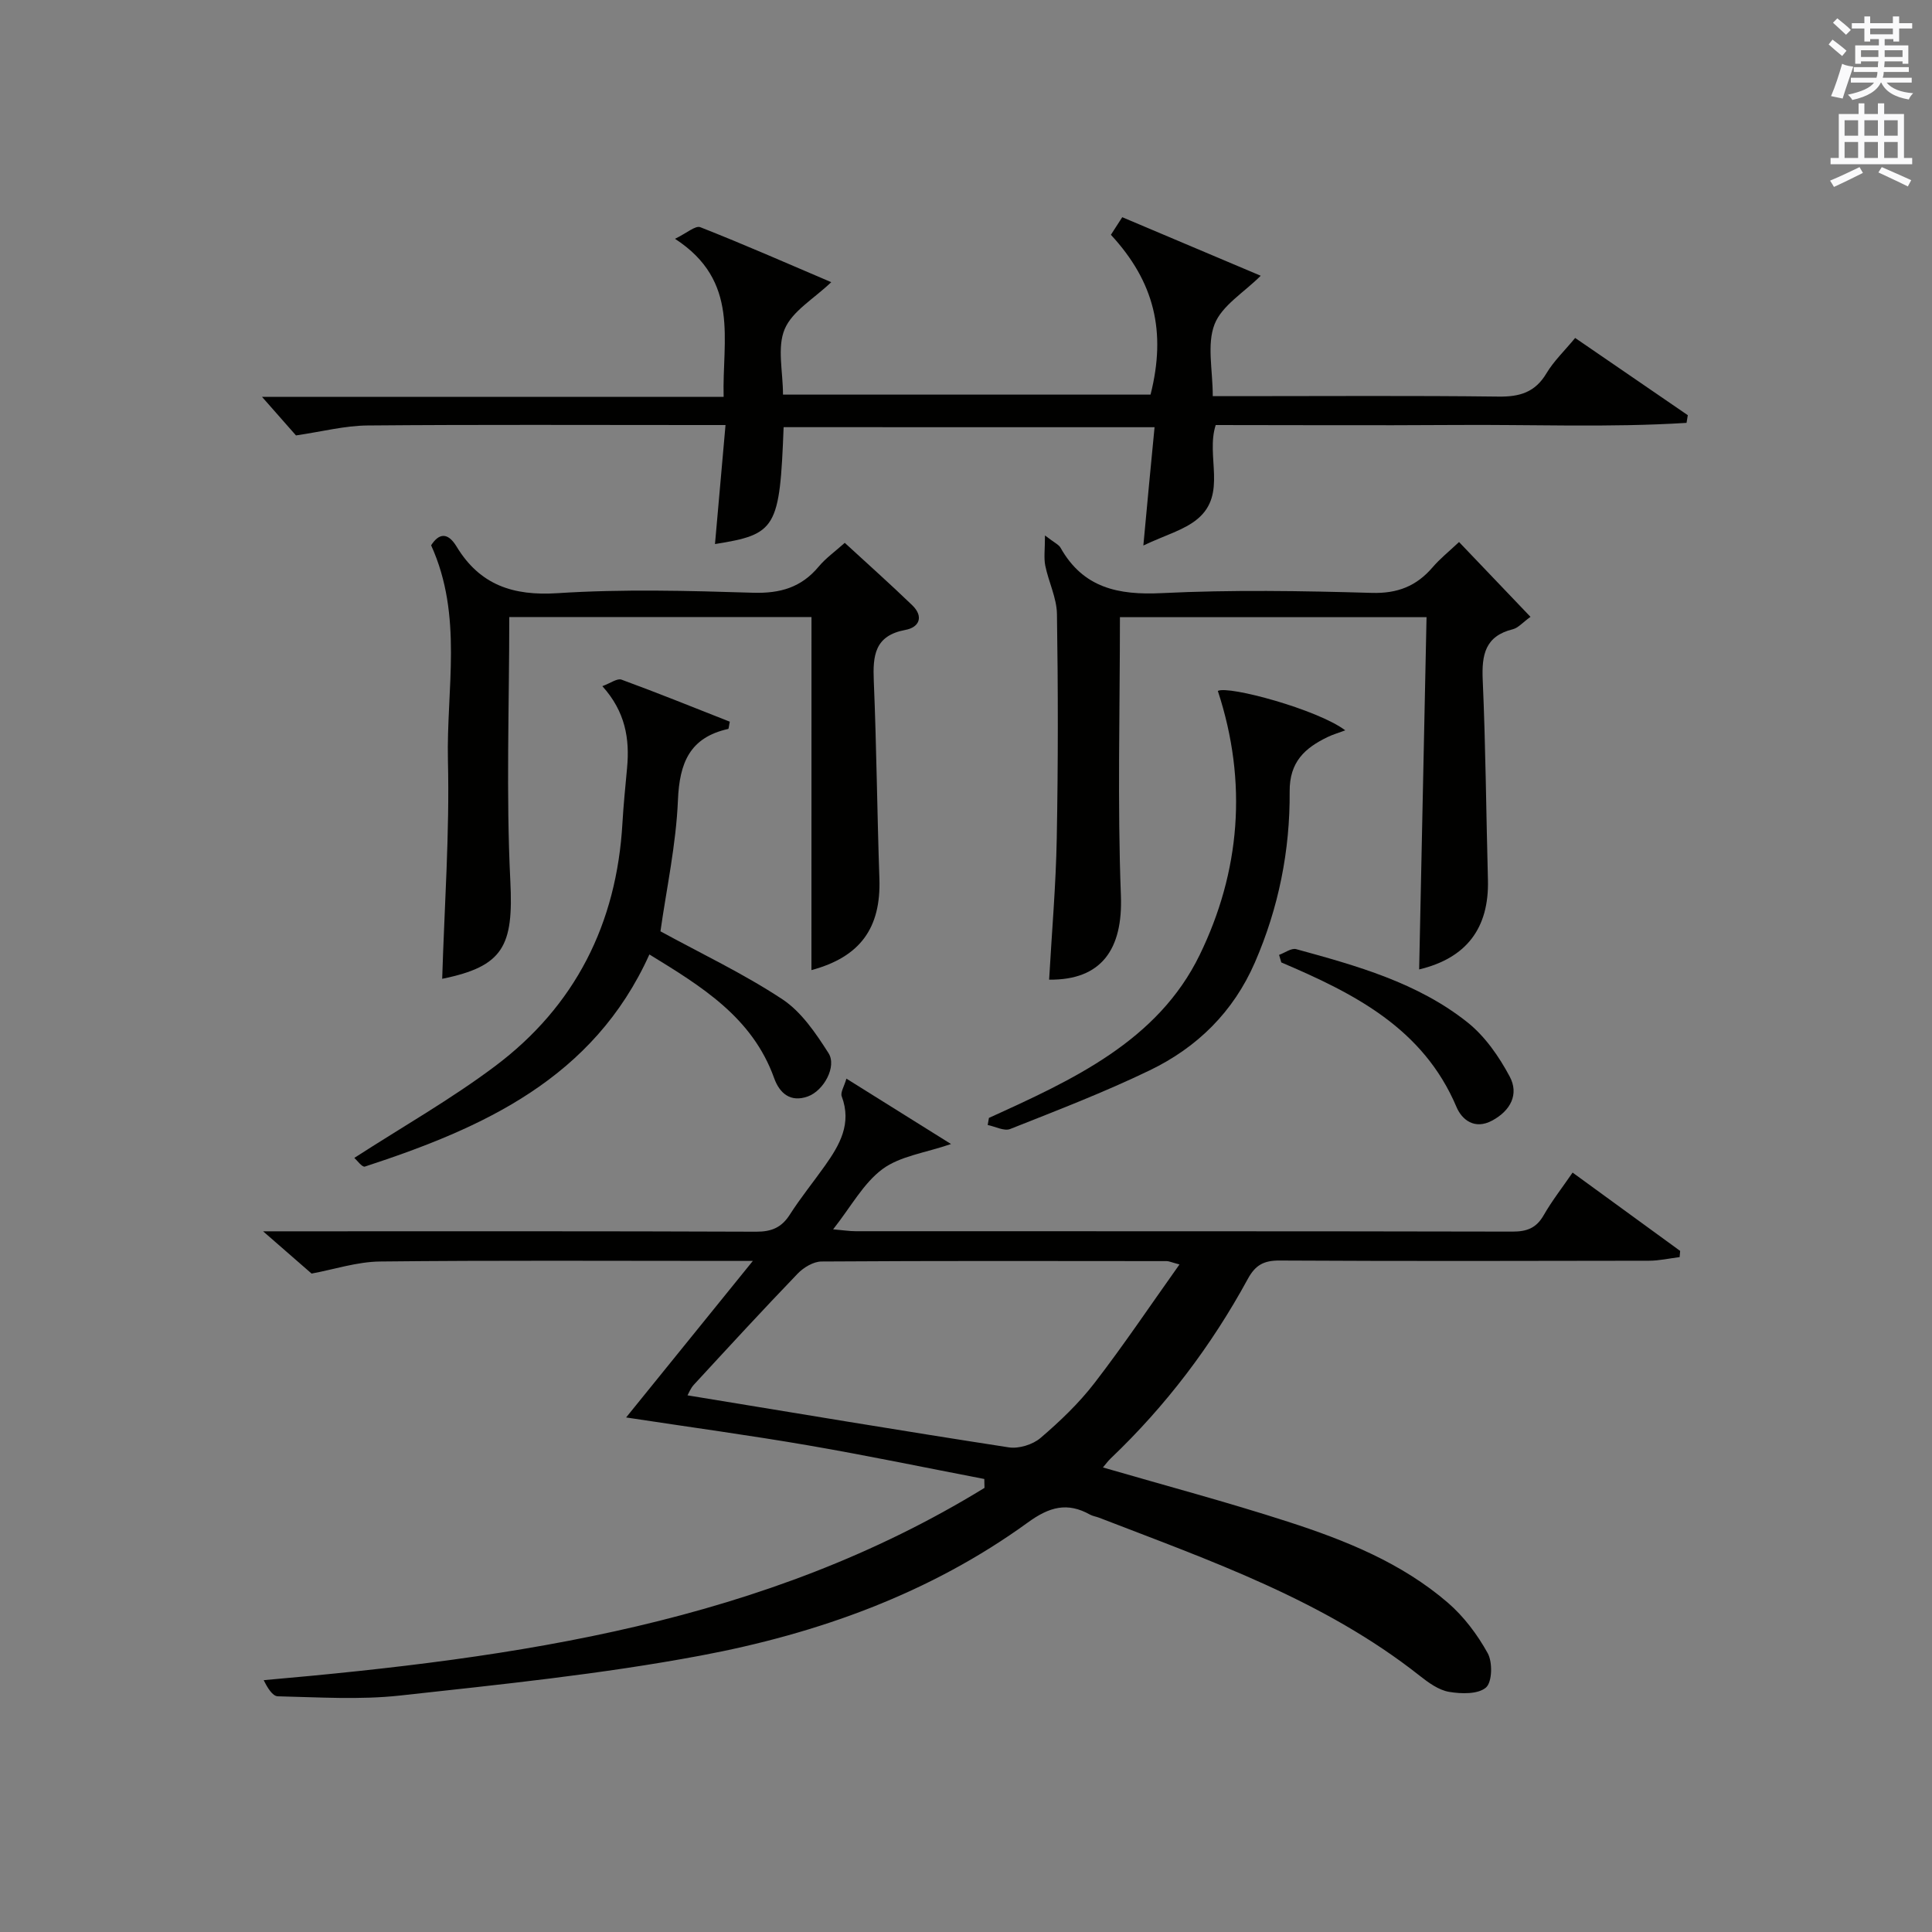
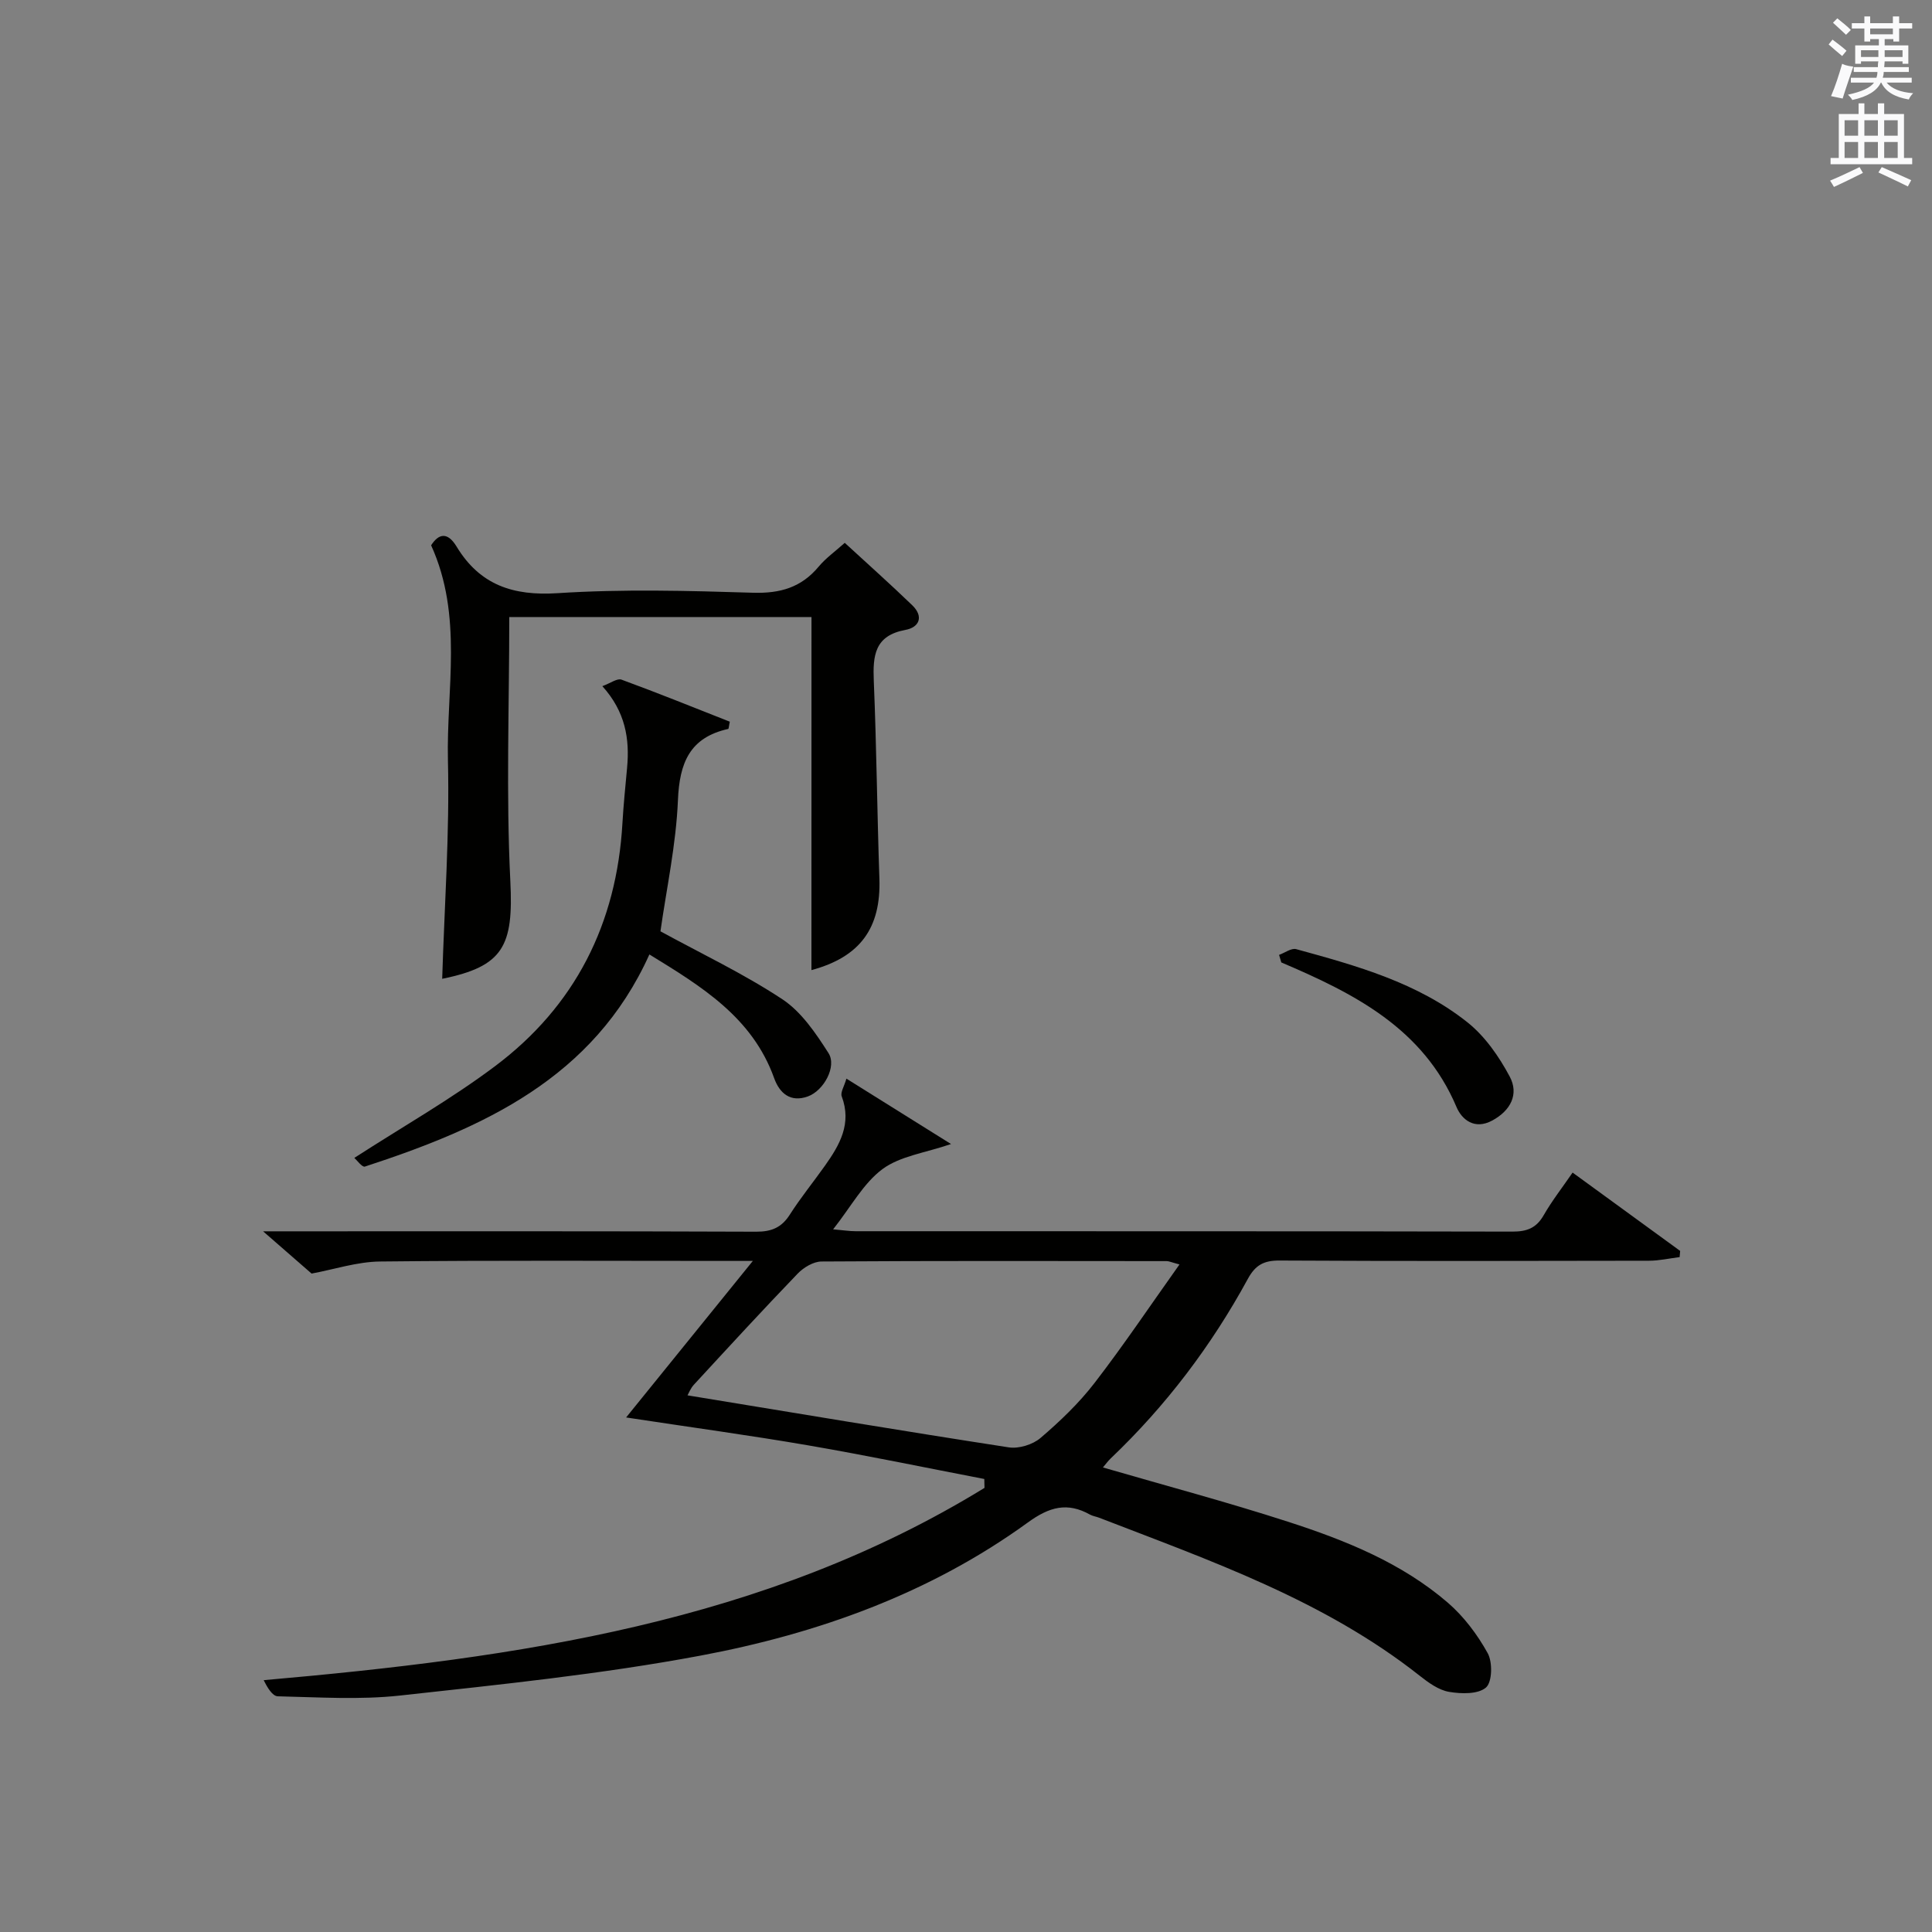
<svg xmlns="http://www.w3.org/2000/svg" version="1.1" id="漢-ZDIC-典" x="0px" y="0px" viewBox="0 0 400 400" style="enable-background:new 0 0 400 400;" xml:space="preserve">
  <rect x="0" y="0" width="400" height="400" fill="#808080" stroke="none" />
  <style type="text/css">
	.st1{fill:#010100;}
	.st2{fill:#fafafb;}
</style>
  <g>
    <path class="st1" d="M203.79,306.21c-12.14-2.34-24.25-4.86-36.44-6.96c-12.08-2.08-24.24-3.73-37.72-5.78c8.87-10.95,17.14-21.16,26.24-32.41   c-2.77,0-4.47,0-6.18,0c-23.66,0-47.32-0.14-70.98,0.12c-4.79,0.05-9.57,1.65-14.2,2.5c-2.56-2.23-5.75-5.01-10.04-8.75   c3.13,0,4.87,0,6.61,0c31.83,0,63.65-0.05,95.48,0.08c3.21,0.01,5.27-0.87,6.98-3.56c2.23-3.49,4.87-6.73,7.27-10.12   c3.05-4.3,5.58-8.7,3.46-14.34c-0.31-0.82,0.52-2.07,0.97-3.67c7.27,4.55,14.1,8.82,21.66,13.54c-5.35,1.84-10.52,2.48-14.18,5.18   c-3.96,2.93-6.51,7.77-10.23,12.48c2.19,0.19,3.42,0.39,4.65,0.39c45.32,0.02,90.65-0.02,135.97,0.08   c2.99,0.01,4.95-0.71,6.48-3.37c1.72-3,3.87-5.75,6-8.85c7.55,5.5,14.91,10.86,22.27,16.22c-0.04,0.43-0.08,0.85-0.11,1.28   c-2.11,0.26-4.23,0.75-6.34,0.75c-25.49,0.05-50.99,0.1-76.48-0.04c-3.25-0.02-5.01,0.91-6.59,3.82   c-7.53,13.82-16.95,26.26-28.37,37.14c-0.57,0.54-1.04,1.2-1.62,1.88c12.94,3.76,25.7,7.16,38.26,11.22   c11.89,3.84,23.56,8.51,33.17,16.8c3.31,2.86,6.11,6.6,8.23,10.43c1.04,1.87,0.94,6-0.36,7.12c-1.64,1.41-5.12,1.32-7.64,0.89   c-2.16-0.37-4.26-1.9-6.07-3.33c-19.8-15.64-43.27-23.79-66.37-32.72c-0.62-0.24-1.31-0.33-1.88-0.64   c-4.72-2.64-8.42-1.62-12.88,1.62c-20.29,14.72-43.52,23.03-67.84,27.58c-20.51,3.84-41.36,5.97-62.12,8.25   c-8.36,0.92-16.89,0.35-25.34,0.16c-1.11-0.03-2.18-1.84-2.91-3.34c52.52-4.61,103.68-11.85,149.23-39.81   C203.81,307.44,203.8,306.83,203.79,306.21z M244.2,261.79c-1.76-0.47-2.2-0.69-2.64-0.69c-23.83-0.02-47.66-0.08-71.48,0.08   c-1.67,0.01-3.71,1.24-4.93,2.51c-7.27,7.55-14.37,15.28-21.48,22.99c-0.7,0.75-1.08,1.79-1.33,2.21   c22.32,3.66,44.39,7.36,66.51,10.77c2.08,0.32,4.95-0.56,6.56-1.93c4.03-3.44,7.94-7.18,11.17-11.36   C232.62,278.54,238.14,270.31,244.2,261.79z" />
-     <path class="st1" d="M162.24,88.44c-0.8,20.94-1.53,22.19-14.21,24.2c0.7-7.96,1.4-15.86,2.18-24.64c-2.19,0-3.92,0-5.66,0   c-22.82,0-45.65-0.11-68.47,0.09c-4.68,0.04-9.35,1.26-14.8,2.06c-1.85-2.1-4.52-5.13-7.03-7.98c31.13,0,63.02,0,95.57,0   c-0.33-11.75,3.45-23.95-10.07-32.73c2.42-1.16,4.23-2.8,5.24-2.4c9.08,3.57,18.01,7.5,27.11,11.38c-3.59,3.44-8.06,5.97-9.64,9.72   c-1.6,3.79-0.35,8.78-0.35,13.56c25.6,0,50.85,0,76.1,0c3.29-13.03,0.81-23.33-8.21-33.09c0.69-1.06,1.44-2.23,2.35-3.64   c9.6,4.06,19.04,8.05,28.67,12.12c-3.48,3.48-8.05,6.17-9.56,10.05c-1.62,4.17-0.37,9.46-0.37,14.88c2.14,0,3.9,0,5.67,0   c17.83,0,35.65-0.13,53.48,0.09c4.39,0.06,7.58-0.87,9.93-4.81c1.51-2.53,3.72-4.63,5.95-7.33c7.88,5.4,15.6,10.7,23.32,15.99   c-0.09,0.53-0.17,1.06-0.26,1.59c-16.09,1.01-32.24,0.31-48.36,0.44C284.51,88.1,268.19,88,251.7,88   c-2.1,6.46,2.41,14.26-3.74,19.42c-2.79,2.34-6.7,3.36-11.24,5.52c0.48-5.15,0.84-9,1.2-12.86c0.36-3.78,0.73-7.57,1.12-11.63   C213.2,88.44,187.71,88.44,162.24,88.44z" />
    <path class="st1" d="M168.01,127.75c-20.43,0-41.49,0-62.57,0c0,18.46-0.68,36.62,0.22,54.7c0.67,13.37-1.41,17.63-14.11,20.2   c0.46-15.03,1.55-30.12,1.19-45.18c-0.35-14.74,3.18-29.91-3.48-44.57c1.52-2.38,3.36-2.89,5.27,0.26   c4.81,7.94,11.67,10.25,20.92,9.65c13.44-0.87,26.98-0.51,40.46-0.09c5.62,0.17,9.99-1.09,13.59-5.41c1.46-1.75,3.39-3.12,5.4-4.92   c4.75,4.37,9.44,8.55,13.96,12.91c2.41,2.32,1.52,4.58-1.42,5.12c-6.37,1.18-6.75,5.32-6.53,10.59c0.57,13.63,0.69,27.27,1.16,40.9   c0.35,10.28-4.02,16.23-14.07,18.94C168.01,176.63,168.01,152.34,168.01,127.75z" />
-     <path class="st1" d="M302.08,112.22c5.11,5.35,9.77,10.23,14.79,15.49c-1.62,1.17-2.54,2.29-3.66,2.57c-5.72,1.41-6.46,5.27-6.23,10.47   c0.61,13.79,0.71,27.6,1.08,41.4c0.27,10.08-4.52,16.24-14.24,18.56c0.51-24.11,1.02-48.34,1.53-72.93c-21.79,0-42.83,0-63.48,0   c0,19.43-0.53,38.55,0.2,57.62c0.43,11.14-4.02,17.55-14.86,17.43c0.55-9.75,1.4-19.49,1.58-29.24   c0.29-15.48,0.28-30.98,0.04-46.46c-0.05-3.35-1.74-6.66-2.42-10.03c-0.32-1.6-0.06-3.32-0.06-6.24c2,1.54,2.86,1.9,3.22,2.54   c4.69,8.33,11.94,9.84,20.96,9.4c14.45-0.71,28.98-0.47,43.45-0.05c5.36,0.16,9.26-1.39,12.62-5.29   C298.09,115.71,299.92,114.25,302.08,112.22z" />
    <path class="st1" d="M136.74,192.82c8.51,4.65,17.25,8.79,25.23,14.06c3.95,2.61,6.93,7.03,9.56,11.15c1.77,2.77-0.98,7.78-4.26,8.97   c-3.63,1.32-5.88-0.68-6.99-3.78c-4.51-12.58-15-18.97-25.83-25.61c-11.59,25.69-34.46,35.92-58.91,43.92   c-0.56,0.18-1.68-1.37-2.18-1.8c10-6.46,19.97-12.12,29.07-18.94c16.67-12.48,25.26-29.58,26.44-50.39   c0.22-3.81,0.61-7.62,0.96-11.42c0.56-6.02-0.35-11.63-5.12-16.92c1.66-0.6,3.07-1.67,3.96-1.35c7.56,2.77,15.03,5.8,22.43,8.71   c-0.2,0.91-0.21,1.48-0.34,1.5c-7.95,1.77-10.08,7.01-10.4,14.73C139.98,174.85,137.99,183.97,136.74,192.82z" />
-     <path class="st1" d="M204.75,231.45c17.23-7.84,34.94-15.86,43.64-33.76c8.34-17.15,9.99-35.66,3.75-54.64c2.17-1.17,20.71,3.86,26.38,8.16   c-1.38,0.52-2.54,0.85-3.62,1.37c-4.73,2.28-7.94,5.14-7.89,11.31c0.09,12.2-2.28,24.05-7.19,35.36   c-4.46,10.27-11.97,17.62-21.8,22.36c-9.39,4.53-19.17,8.29-28.88,12.14c-1.24,0.49-3.08-0.52-4.65-0.83   C204.58,232.43,204.67,231.94,204.75,231.45z" />
    <path class="st1" d="M264.82,197.7c1.19-0.43,2.55-1.46,3.54-1.19c12.51,3.43,25.13,6.93,35.47,15.16c3.63,2.89,6.53,7.08,8.74,11.22   c1.94,3.63,0.22,7.04-3.63,9.11c-3.65,1.97-6.28-0.18-7.39-2.81c-6.91-16.33-21.23-23.52-36.27-29.93   C265.13,198.75,264.98,198.22,264.82,197.7z" />
    <path class="st2" d="M378.6,9.2l0.8-1c0.9,0.7,1.9,1.4,2.9,2.3l-0.9,1.1C380.3,10.7,379.4,9.9,378.6,9.2z M379.1,19.9   c0.9-2.1,1.6-4.3,2.3-6.7c0.4,0.2,0.8,0.4,2.3,0.6c-0.7,2.1-1.5,4.3-2.2,6.6L379.1,19.9z M379.5,4.7l0.9-0.9c1,0.8,2,1.6,2.8,2.4   l-1,1C381.2,6.3,380.3,5.4,379.5,4.7z M392,3.4h1.2v1.4h2.7v1.1h-2.7v2.7H392V8.1h-1.8v1.3h4.9v3.8h-1.2v-0.5h-3.7   c0,0.4-0.1,0.9-0.1,1.2h5.1v1H390c0,0.5-0.1,0.9-0.2,1.2h6v1h-5.2c1.1,1.3,2.9,2,5.5,2.2c-0.4,0.4-0.7,0.8-0.9,1.3   c-2.9-0.5-4.8-1.6-5.7-3.5h-0.1c-0.8,1.7-2.7,2.9-5.9,3.6c-0.2-0.4-0.6-0.8-0.9-1.1c2.8-0.6,4.6-1.4,5.4-2.5h-4.8v-1h5.3   c0.1-0.3,0.2-0.7,0.2-1.2h-4.9v-1h5c0-0.4,0-0.8,0.1-1.2h-3.6v0.5h-1.2V9.4h4.9V8.1h-1.8v0.5H386V5.9h-2.6V4.8h2.6V3.4h1.2v1.4h4.7   V3.4z M385.3,11.8h3.6c0-0.4,0-0.9,0-1.4h-3.6V11.8z M387.2,7.1h4.7V5.9h-4.7V7.1z M393.9,10.4h-3.7c0,0.5,0,1,0,1.4h3.7V10.4z" />
    <path class="st2" d="M384.7,21.4h1.3v2.2h2.8v-2.2h1.3v2.2h4.1v9.1h1.7V34h-16.9v-1.3h1.7v-9.1h4.1V21.4z M385,34.6l0.7,1.2   c-1.8,0.9-3.8,1.9-6,2.9c-0.2-0.4-0.5-0.8-0.8-1.3C381.3,36.4,383.3,35.4,385,34.6z M381.9,28.1h2.8v-3.2h-2.8V28.1z M381.9,32.7   h2.8v-3.3h-2.8V32.7z M386,28.1h2.8v-3.2H386V28.1z M386,32.7h2.8v-3.3H386V32.7z M389.6,34.6c2.1,0.9,4.1,1.8,6.1,2.7l-0.7,1.3   c-2.2-1.1-4.2-2-6.1-2.9L389.6,34.6z M392.9,24.9h-2.8v3.2h2.8V24.9z M390.1,32.7h2.8v-3.3h-2.8V32.7z" />
  </g>
</svg>